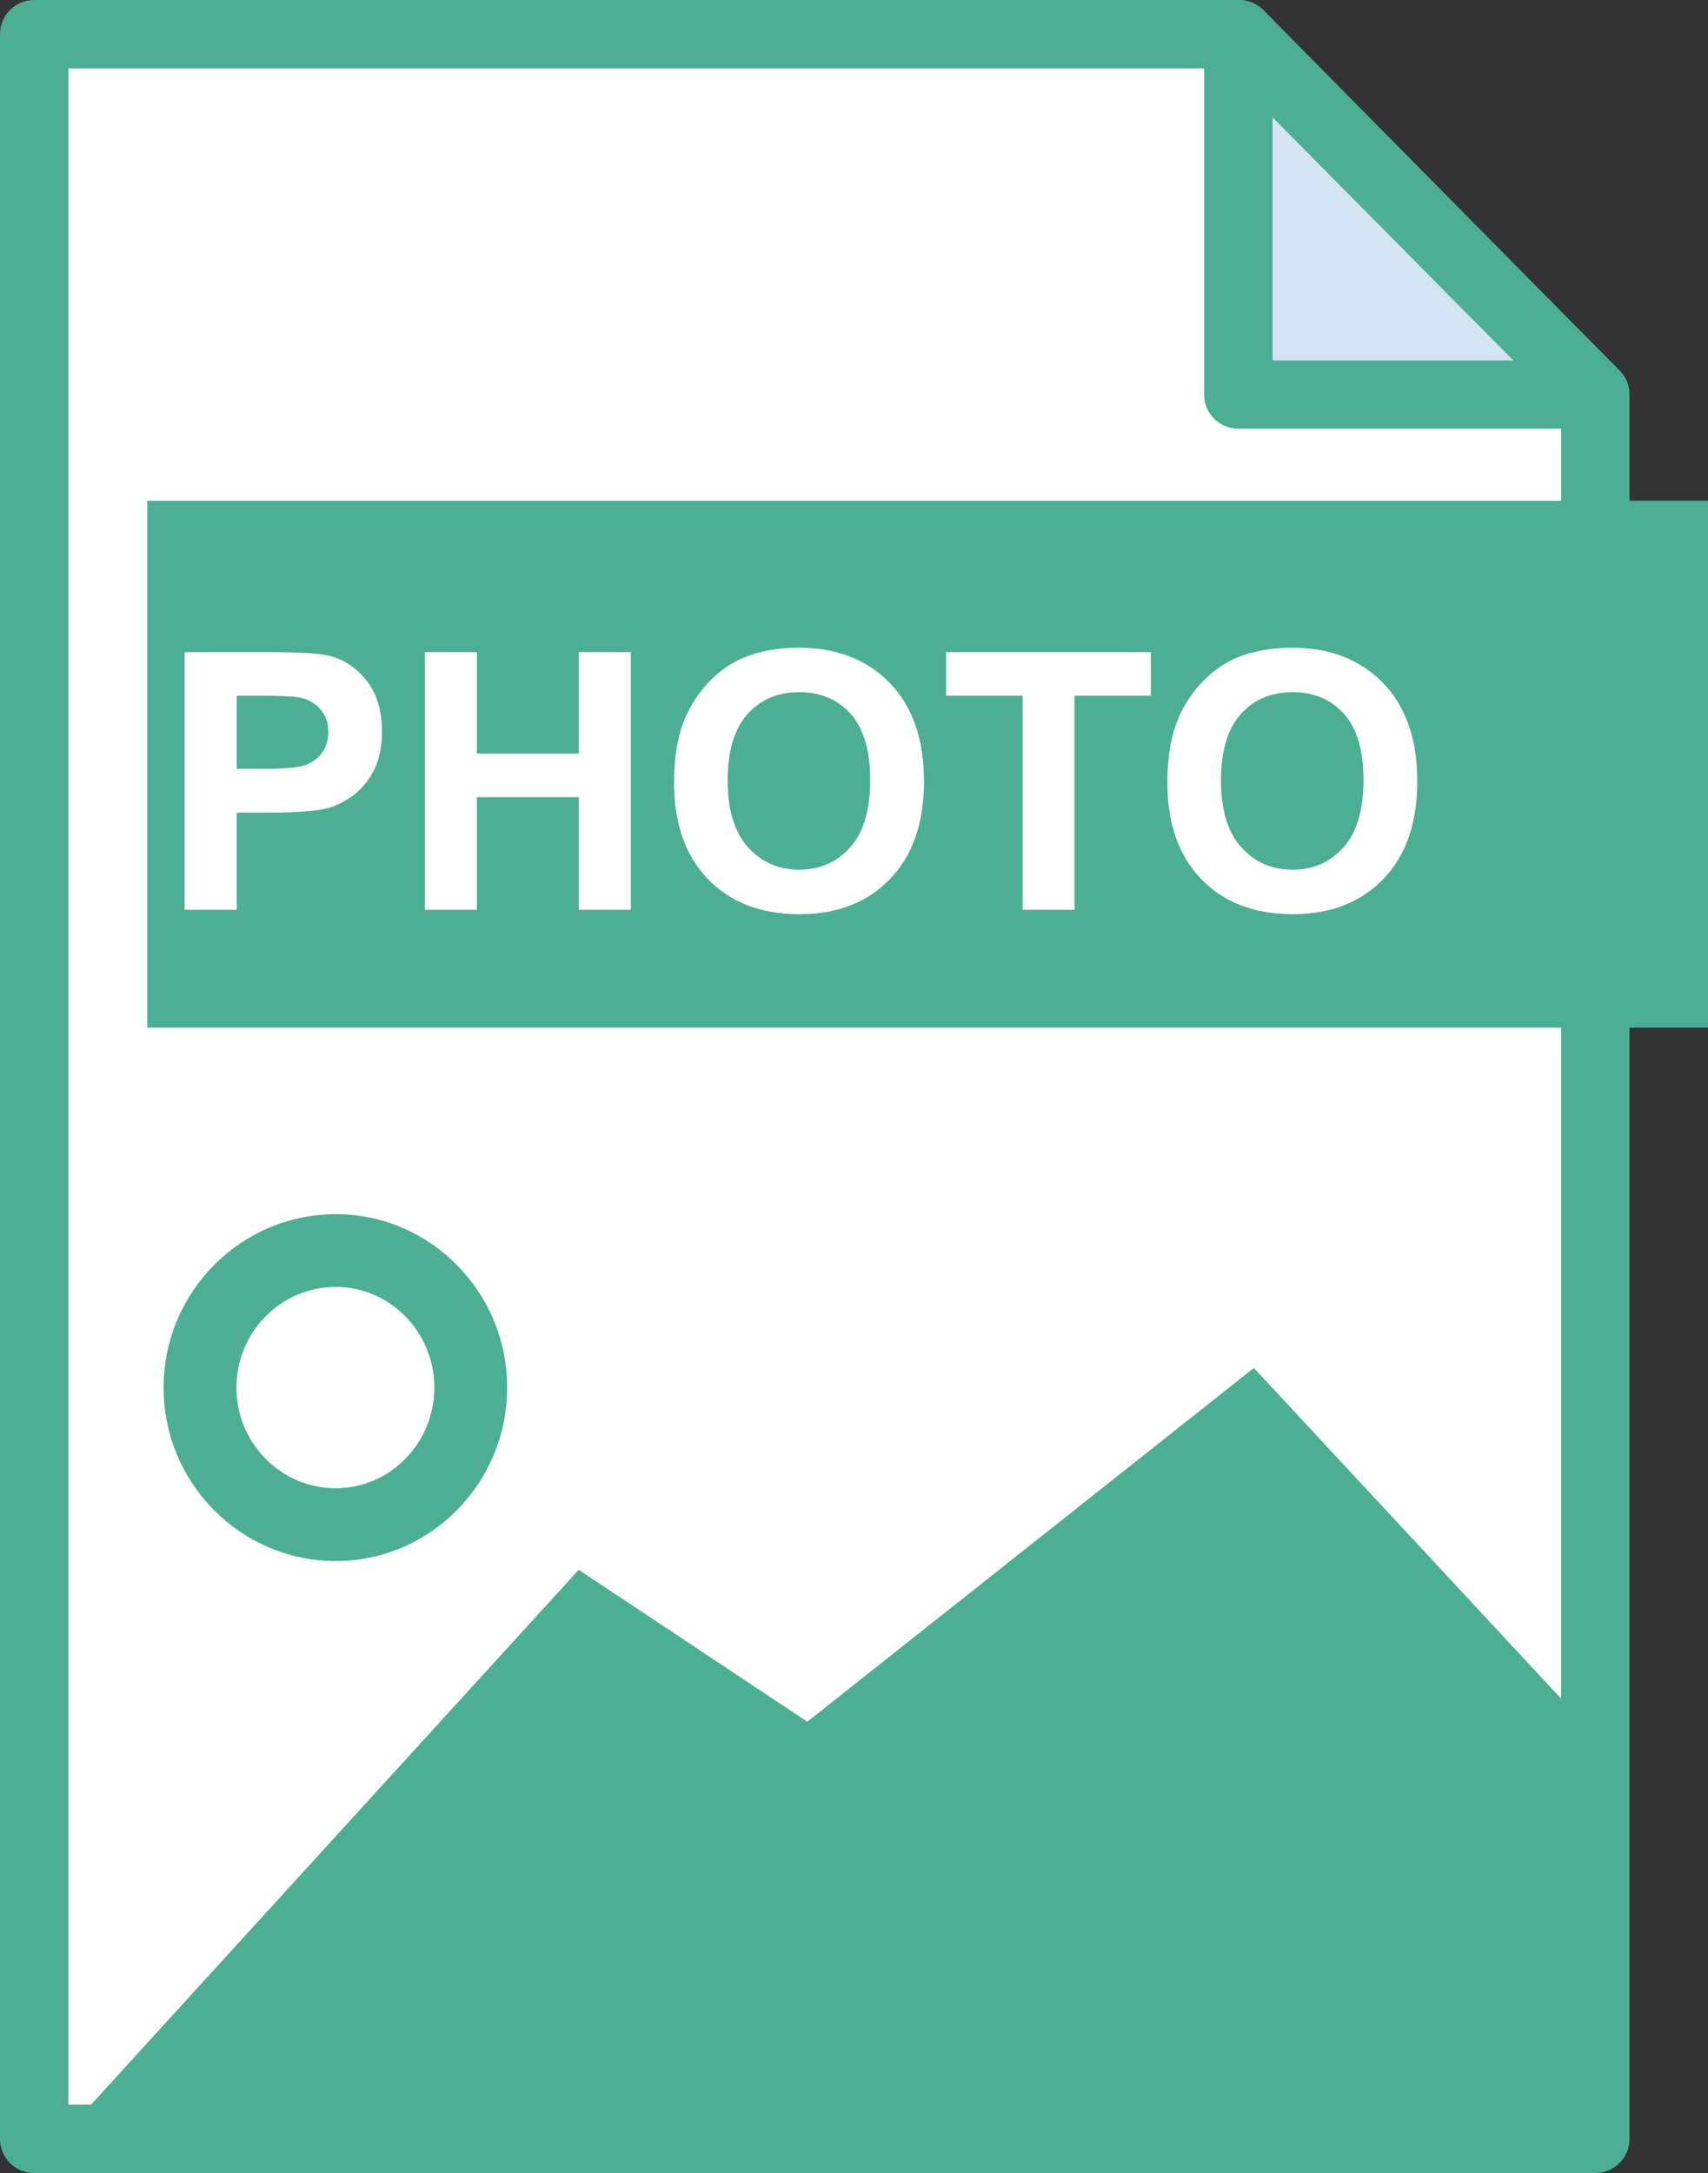
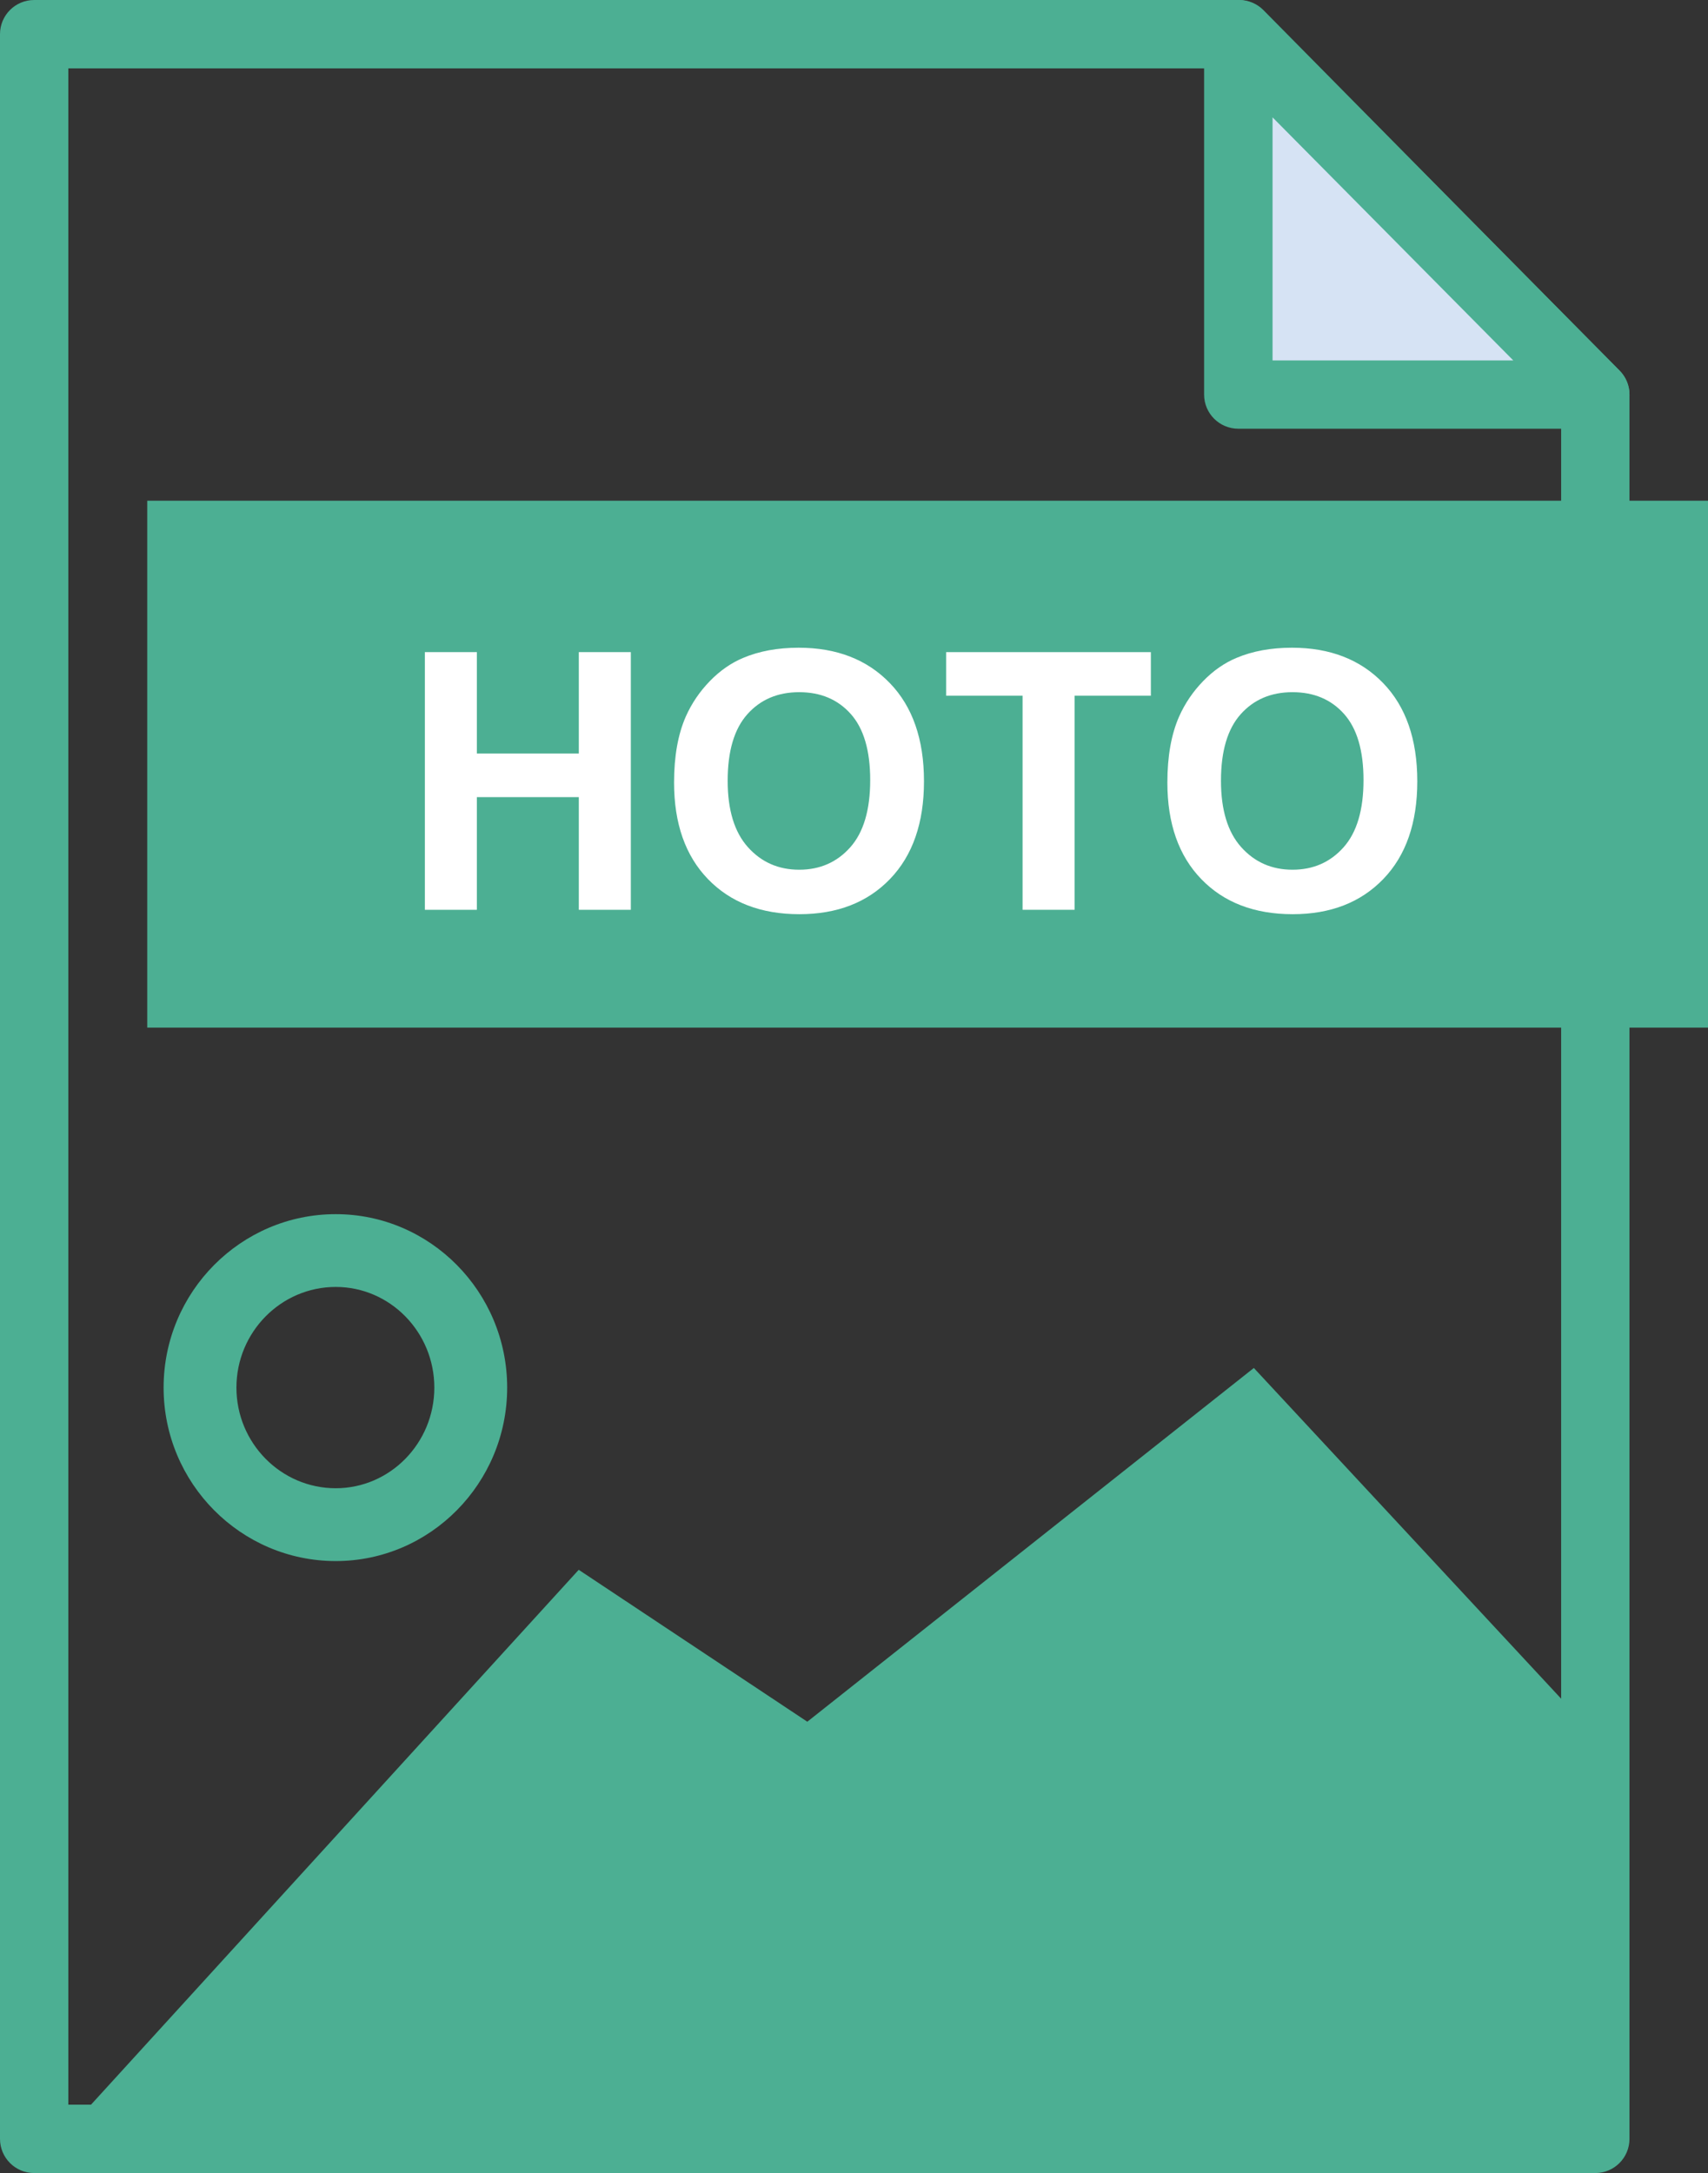
<svg xmlns="http://www.w3.org/2000/svg" version="1.1" id="圖層_1" x="0px" y="0px" width="522px" height="664px" viewBox="0 0 522 664" enable-background="new 0 0 522 664" xml:space="preserve">
  <rect x="0" y="0" width="522" height="664" fill="#333333" stroke="none" />
  <g>
-     <polygon fill="#FFFFFF" points="11.5,12.5 378,11 483.5,118.5 486.5,652.5 12.5,649.5  " />
    <path fill="#4CAF93" d="M487.56,664H10.44C4.67,664,0,659.33,0,653.55V10.44C0,4.67,4.67,0,10.44,0h368.28   c2.78,0,5.46,1.12,7.42,3.1l108.84,110.19c1.932,1.96,3.021,4.6,3.021,7.35V653.56C498,659.33,493.32,664,487.56,664z    M20.88,643.11h456.24V124.92L374.35,20.89H20.88V643.11z" />
    <path fill="#4CAF93" d="M45,153h477v161H45V153z" />
    <path fill="#D6E3F4" d="M378,121h109L378,11V121z" />
    <path fill="#4CAF93" d="M487.54,131H378.46c-5.78,0-10.46-4.67-10.46-10.44V10.44c0-4.23,2.56-8.05,6.49-9.65   c3.92-1.62,8.43-0.69,11.409,2.32l109.08,110.11c2.971,3,3.841,7.48,2.211,11.36C495.57,128.47,491.76,131,487.54,131z    M388.92,110.13h73.57l-73.57-74.27V110.13z" />
    <g enable-background="new    ">
-       <path fill="#FFFFFF" d="M56.423,278v-78.74h25.513c9.668,0,15.97,0.396,18.906,1.182c4.512,1.182,8.289,3.751,11.333,7.707    c3.043,3.957,4.565,9.069,4.565,15.335c0,4.834-0.878,8.898-2.632,12.192c-1.755,3.295-3.984,5.881-6.687,7.762    c-2.704,1.879-5.452,3.124-8.245,3.732c-3.796,0.752-9.292,1.128-16.489,1.128H72.321V278H56.423z M72.321,212.58v22.344h8.701    c6.266,0,10.455-0.411,12.568-1.235c2.112-0.823,3.769-2.112,4.968-3.867c1.199-1.754,1.799-3.795,1.799-6.123    c0-2.864-0.842-5.229-2.524-7.09c-1.684-1.861-3.813-3.025-6.392-3.491c-1.898-0.357-5.712-0.537-11.44-0.537L72.321,212.58    L72.321,212.58z" />
      <path fill="#FFFFFF" d="M129.846,278v-78.74h15.898v30.991h31.152V199.26h15.898V278h-15.898v-34.429h-31.152V278H129.846z" />
      <path fill="#FFFFFF" d="M206.008,239.113c0-8.021,1.199-14.752,3.6-20.195c1.79-4.01,4.233-7.608,7.332-10.796    c3.097-3.187,6.49-5.55,10.178-7.09c4.905-2.076,10.563-3.115,16.973-3.115c11.603,0,20.885,3.599,27.85,10.796    c6.965,7.197,10.447,17.206,10.447,30.024c0,12.712-3.457,22.657-10.366,29.837c-6.911,7.179-16.149,10.769-27.715,10.769    c-11.709,0-21.02-3.571-27.93-10.716C209.463,261.484,206.008,251.646,206.008,239.113z M222.39,238.576    c0,8.916,2.06,15.675,6.177,20.275c4.117,4.602,9.346,6.902,15.684,6.902s11.539-2.283,15.604-6.848    c4.063-4.566,6.096-11.414,6.096-20.545c0-9.023-1.979-15.755-5.937-20.195c-3.957-4.439-9.211-6.66-15.764-6.66    s-11.835,2.247-15.845,6.74C224.395,222.74,222.39,229.518,222.39,238.576z" />
      <path fill="#FFFFFF" d="M312.517,278v-65.42h-23.363v-13.32h62.572v13.32h-23.311V278H312.517z" />
      <path fill="#FFFFFF" d="M356.774,239.113c0-8.021,1.198-14.752,3.599-20.195c1.79-4.01,4.233-7.608,7.332-10.796    c3.097-3.187,6.489-5.55,10.178-7.09c4.905-2.076,10.563-3.115,16.974-3.115c11.602,0,20.885,3.599,27.85,10.796    c6.964,7.197,10.446,17.206,10.446,30.024c0,12.712-3.456,22.657-10.366,29.837c-6.911,7.179-16.148,10.769-27.715,10.769    c-11.709,0-21.021-3.571-27.93-10.716C360.229,261.484,356.774,251.646,356.774,239.113z M373.156,238.576    c0,8.916,2.059,15.675,6.177,20.275c4.117,4.602,9.346,6.902,15.684,6.902c6.339,0,11.539-2.283,15.604-6.848    c4.064-4.566,6.097-11.414,6.097-20.545c0-9.023-1.979-15.755-5.935-20.195c-3.957-4.439-9.212-6.66-15.766-6.66    c-6.553,0-11.834,2.247-15.845,6.74C375.161,222.74,373.156,229.518,373.156,238.576z" />
    </g>
    <path fill="#4CAF93" d="M102.61,477C73.6,477,50,453.22,50,424s23.6-53,52.61-53c28.89,0,52.39,23.78,52.39,53   S131.5,477,102.61,477z M102.61,393.24c-16.74,0-30.352,13.8-30.352,30.76c0,16.95,13.61,30.75,30.352,30.75   c16.608,0,30.13-13.8,30.13-30.75C132.74,407.04,119.22,393.24,102.61,393.24z" />
    <path fill="#4CAF93" d="M27,644h452V521.08L383.2,418L246.73,526.09l-69.86-46.42L27,644z" />
  </g>
</svg>